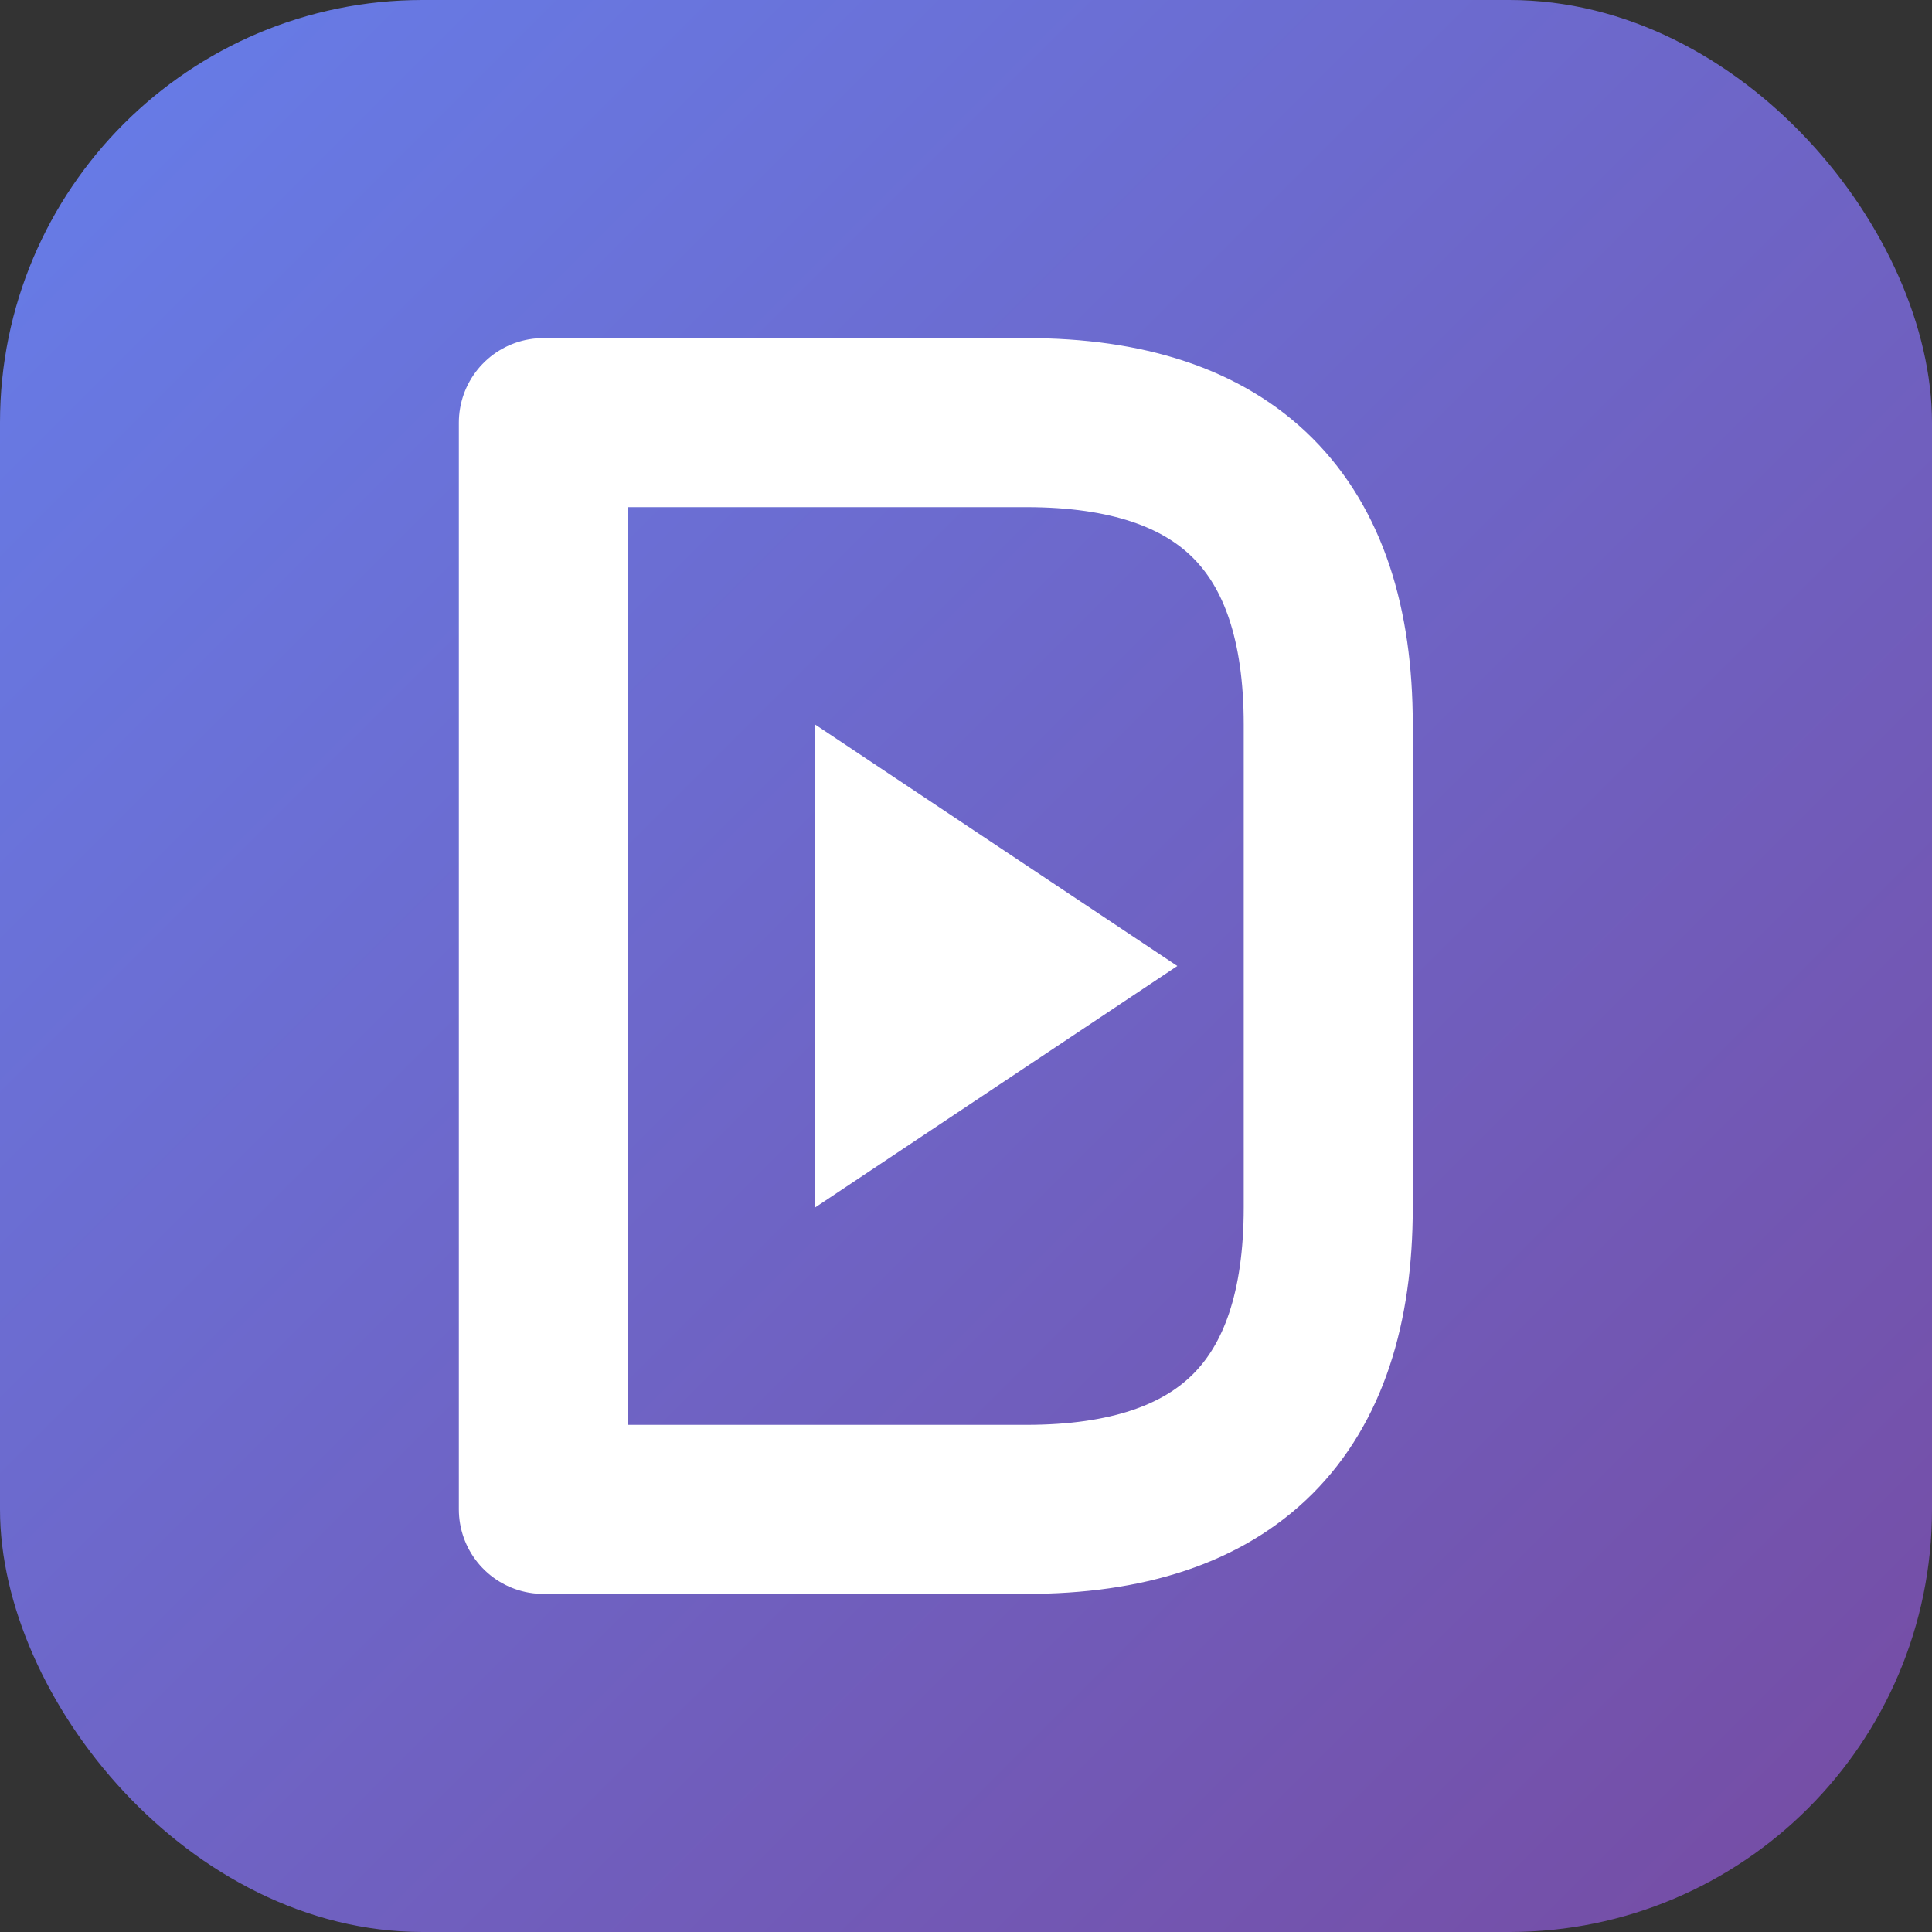
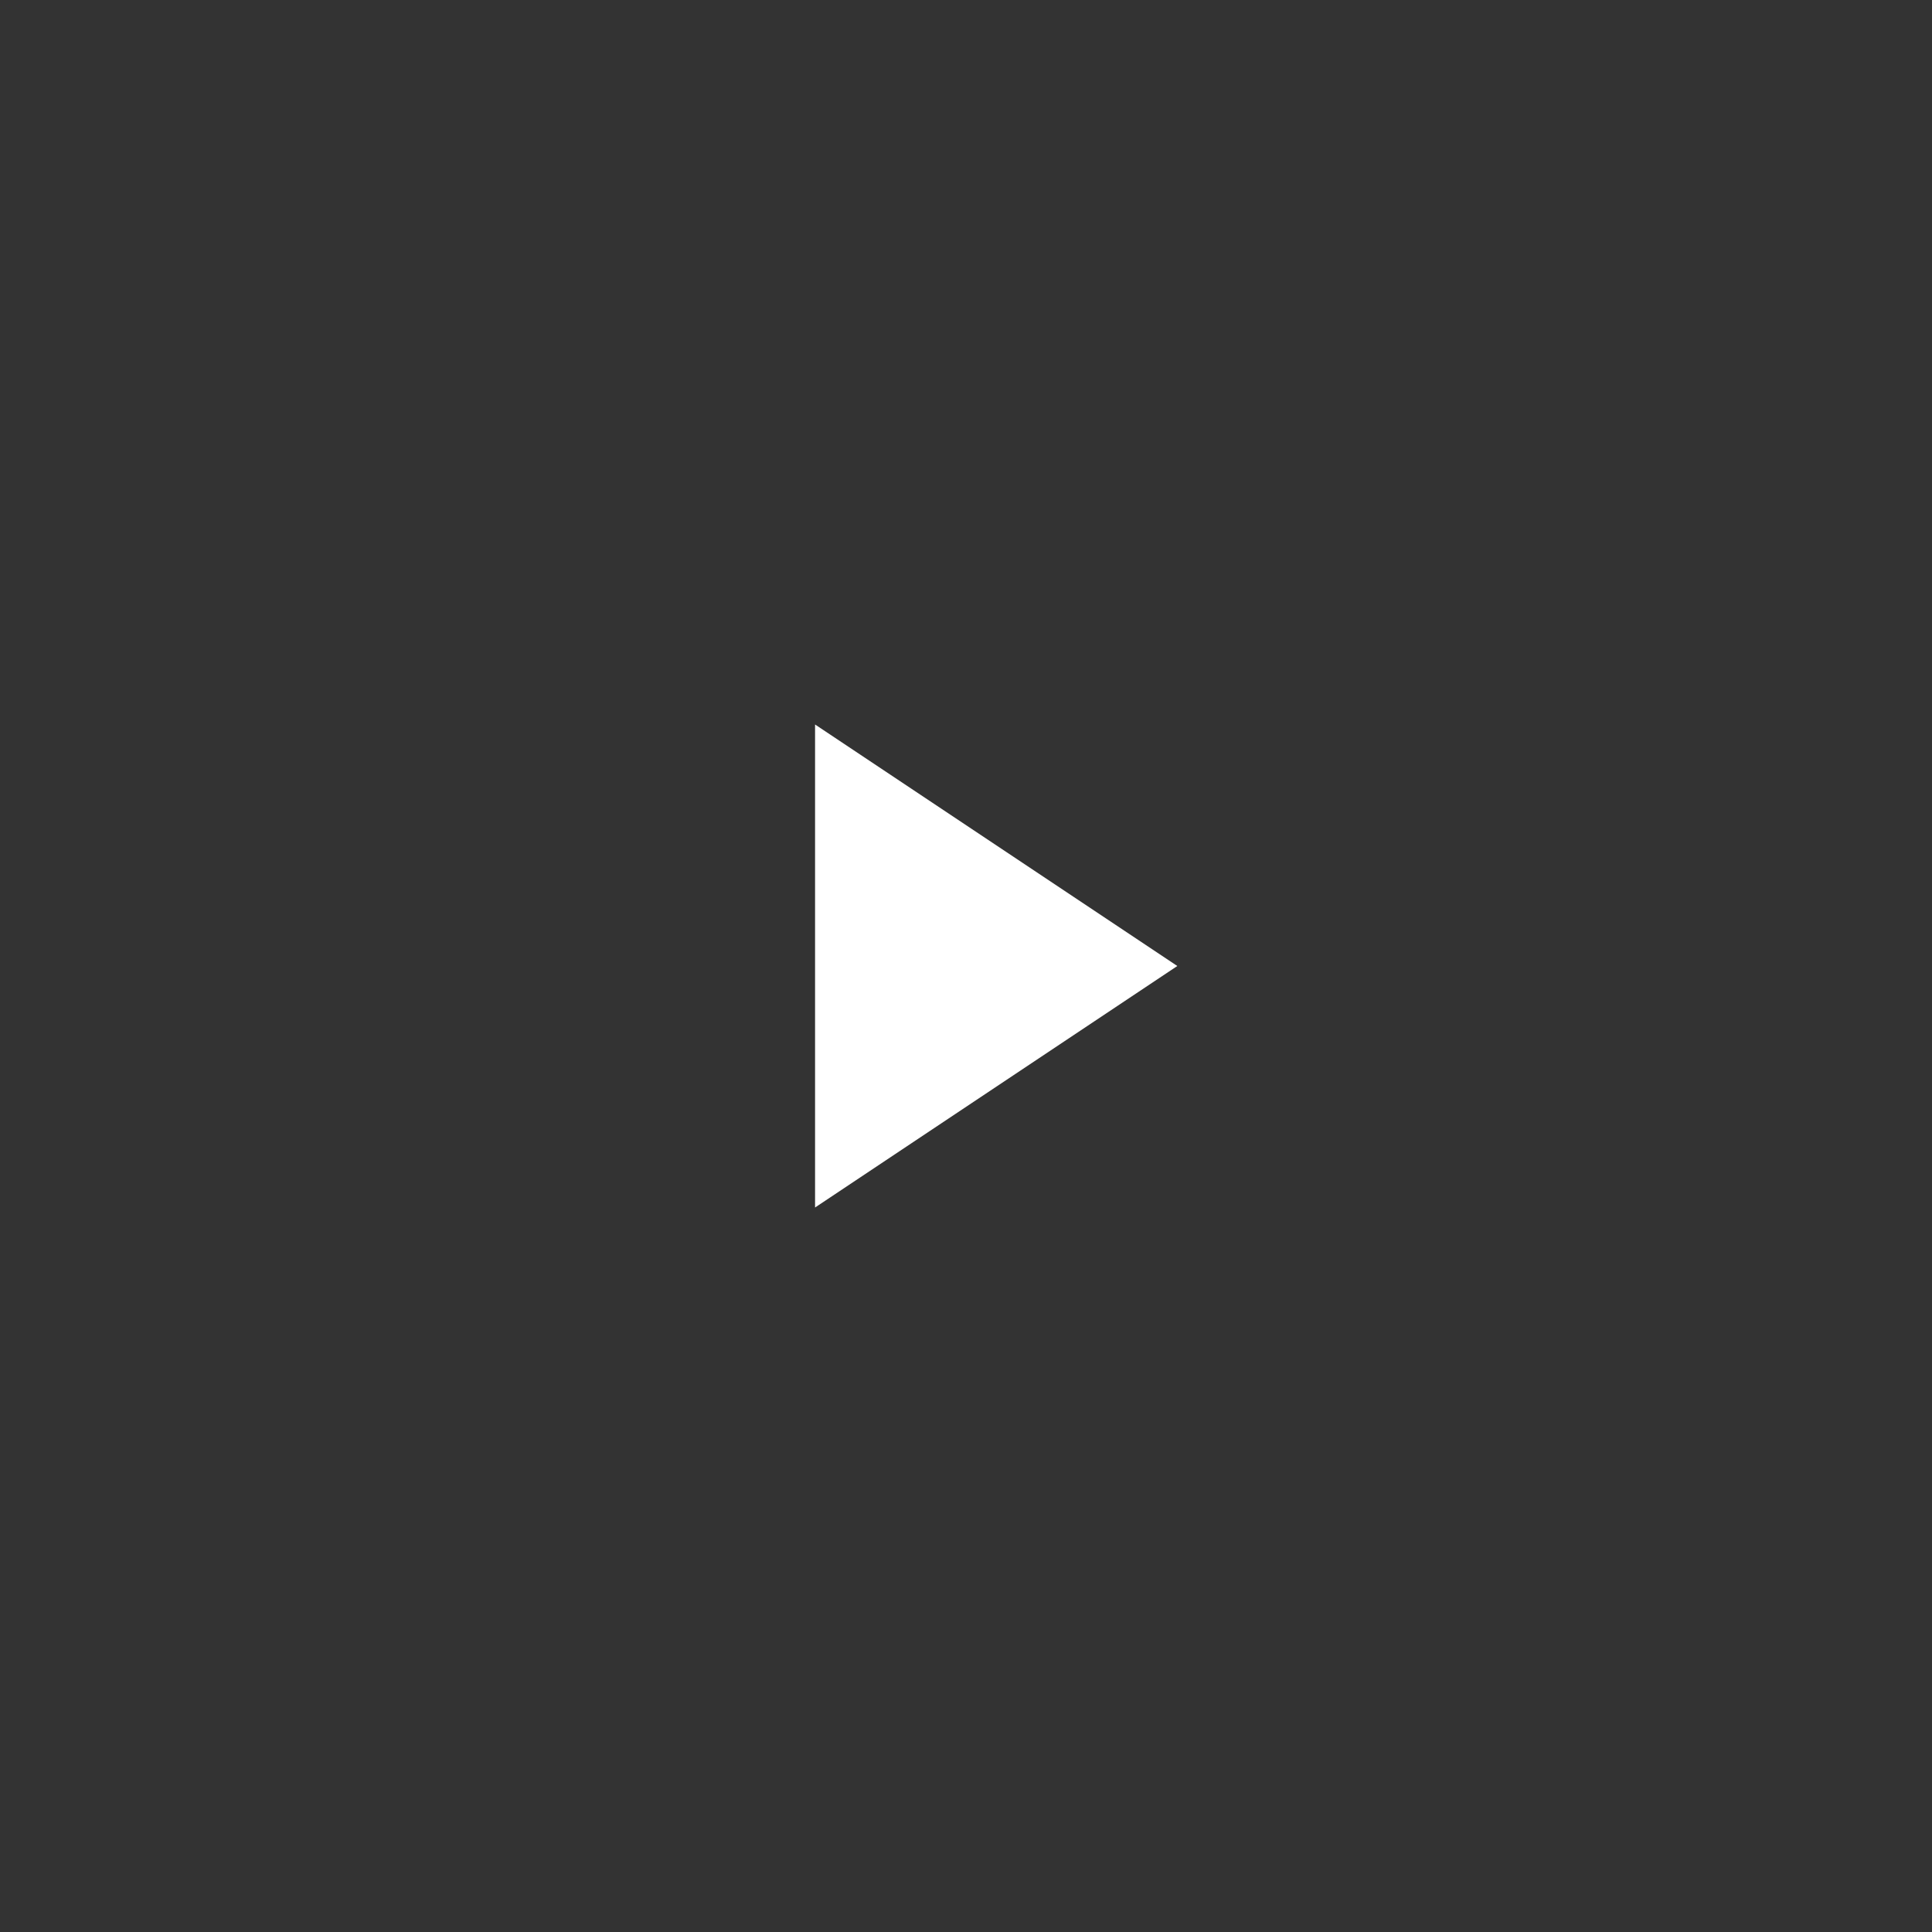
<svg xmlns="http://www.w3.org/2000/svg" width="32" height="32" viewBox="0 0 32 32" fill="none">
  <rect x="0" y="0" width="32" height="32" fill="#333333" stroke="none" />
  <defs>
    <linearGradient id="gradient" x1="0%" y1="0%" x2="100%" y2="100%">
      <stop offset="0%" style="stop-color:#667eea;stop-opacity:1" />
      <stop offset="100%" style="stop-color:#764ba2;stop-opacity:1" />
    </linearGradient>
  </defs>
-   <rect width="32" height="32" rx="7" fill="url(#gradient)" />
-   <path d="M9 7 L9 25 M9 7 L17 7 Q22 7 22 12 L22 20 Q22 25 17 25 L9 25" stroke="white" stroke-width="2.8" stroke-linecap="round" stroke-linejoin="round" fill="none" />
  <path d="M13.5 12 L13.5 20 L19.5 16 Z" fill="white" />
</svg>